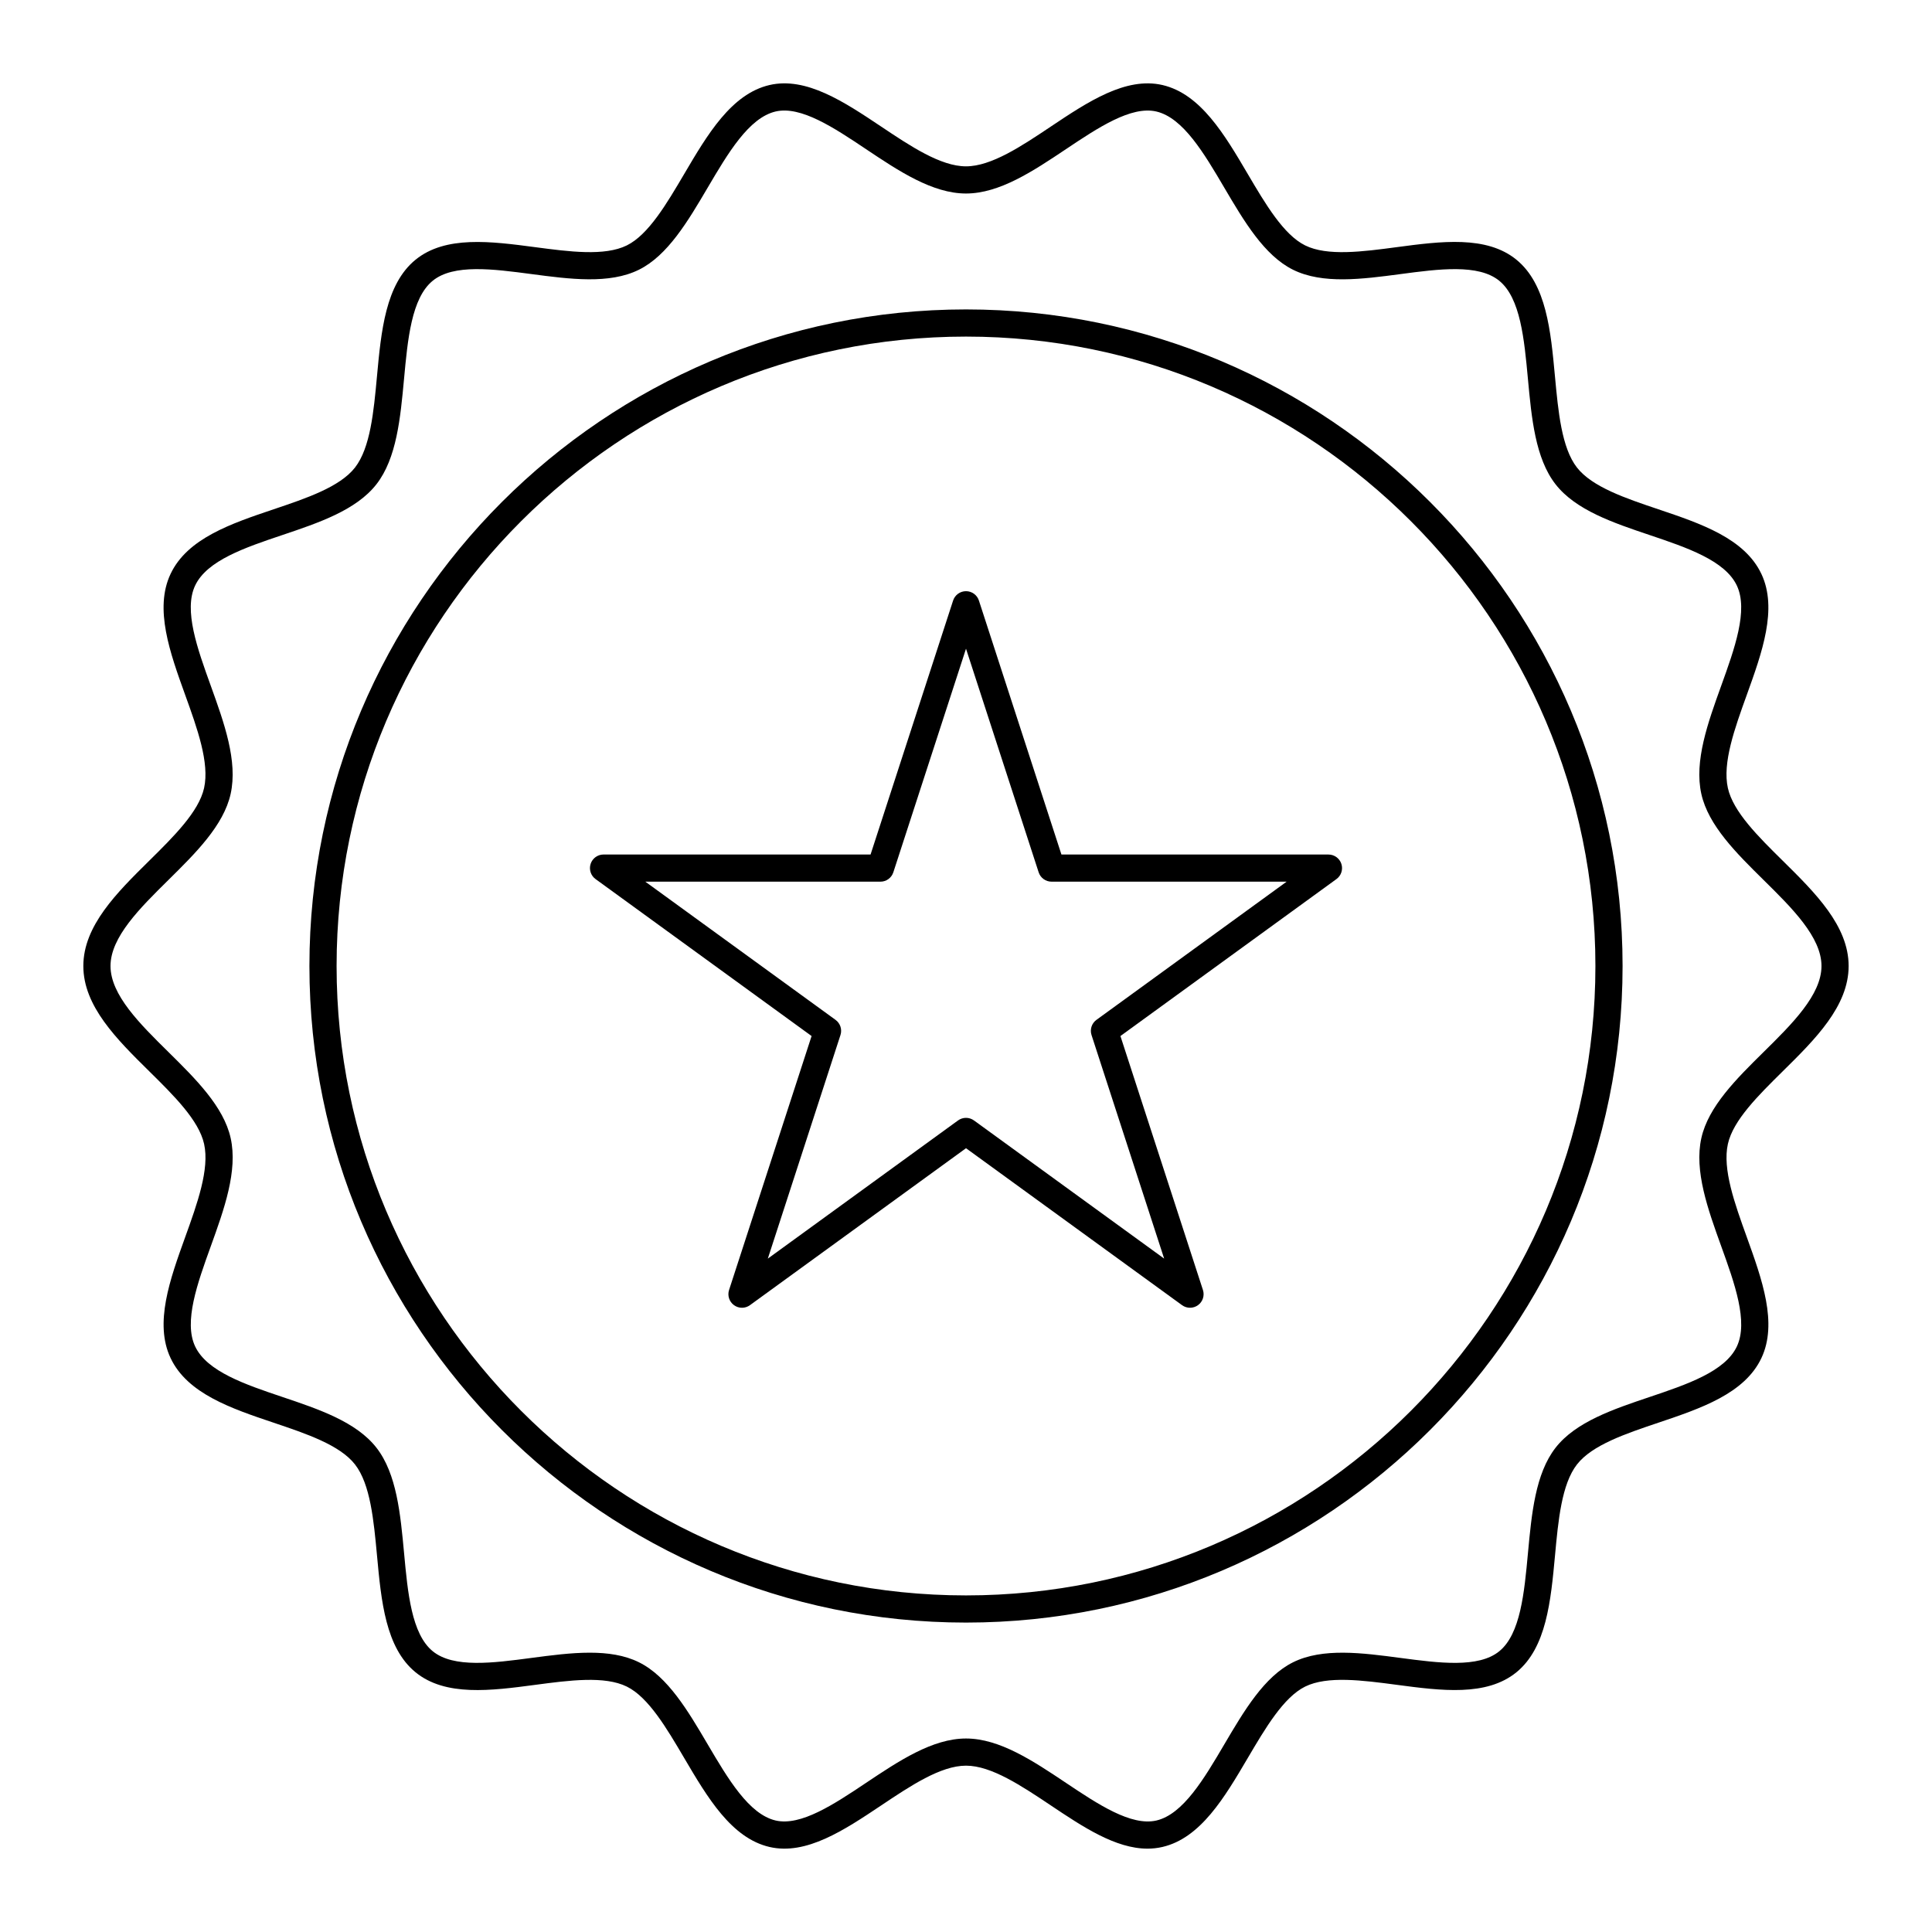
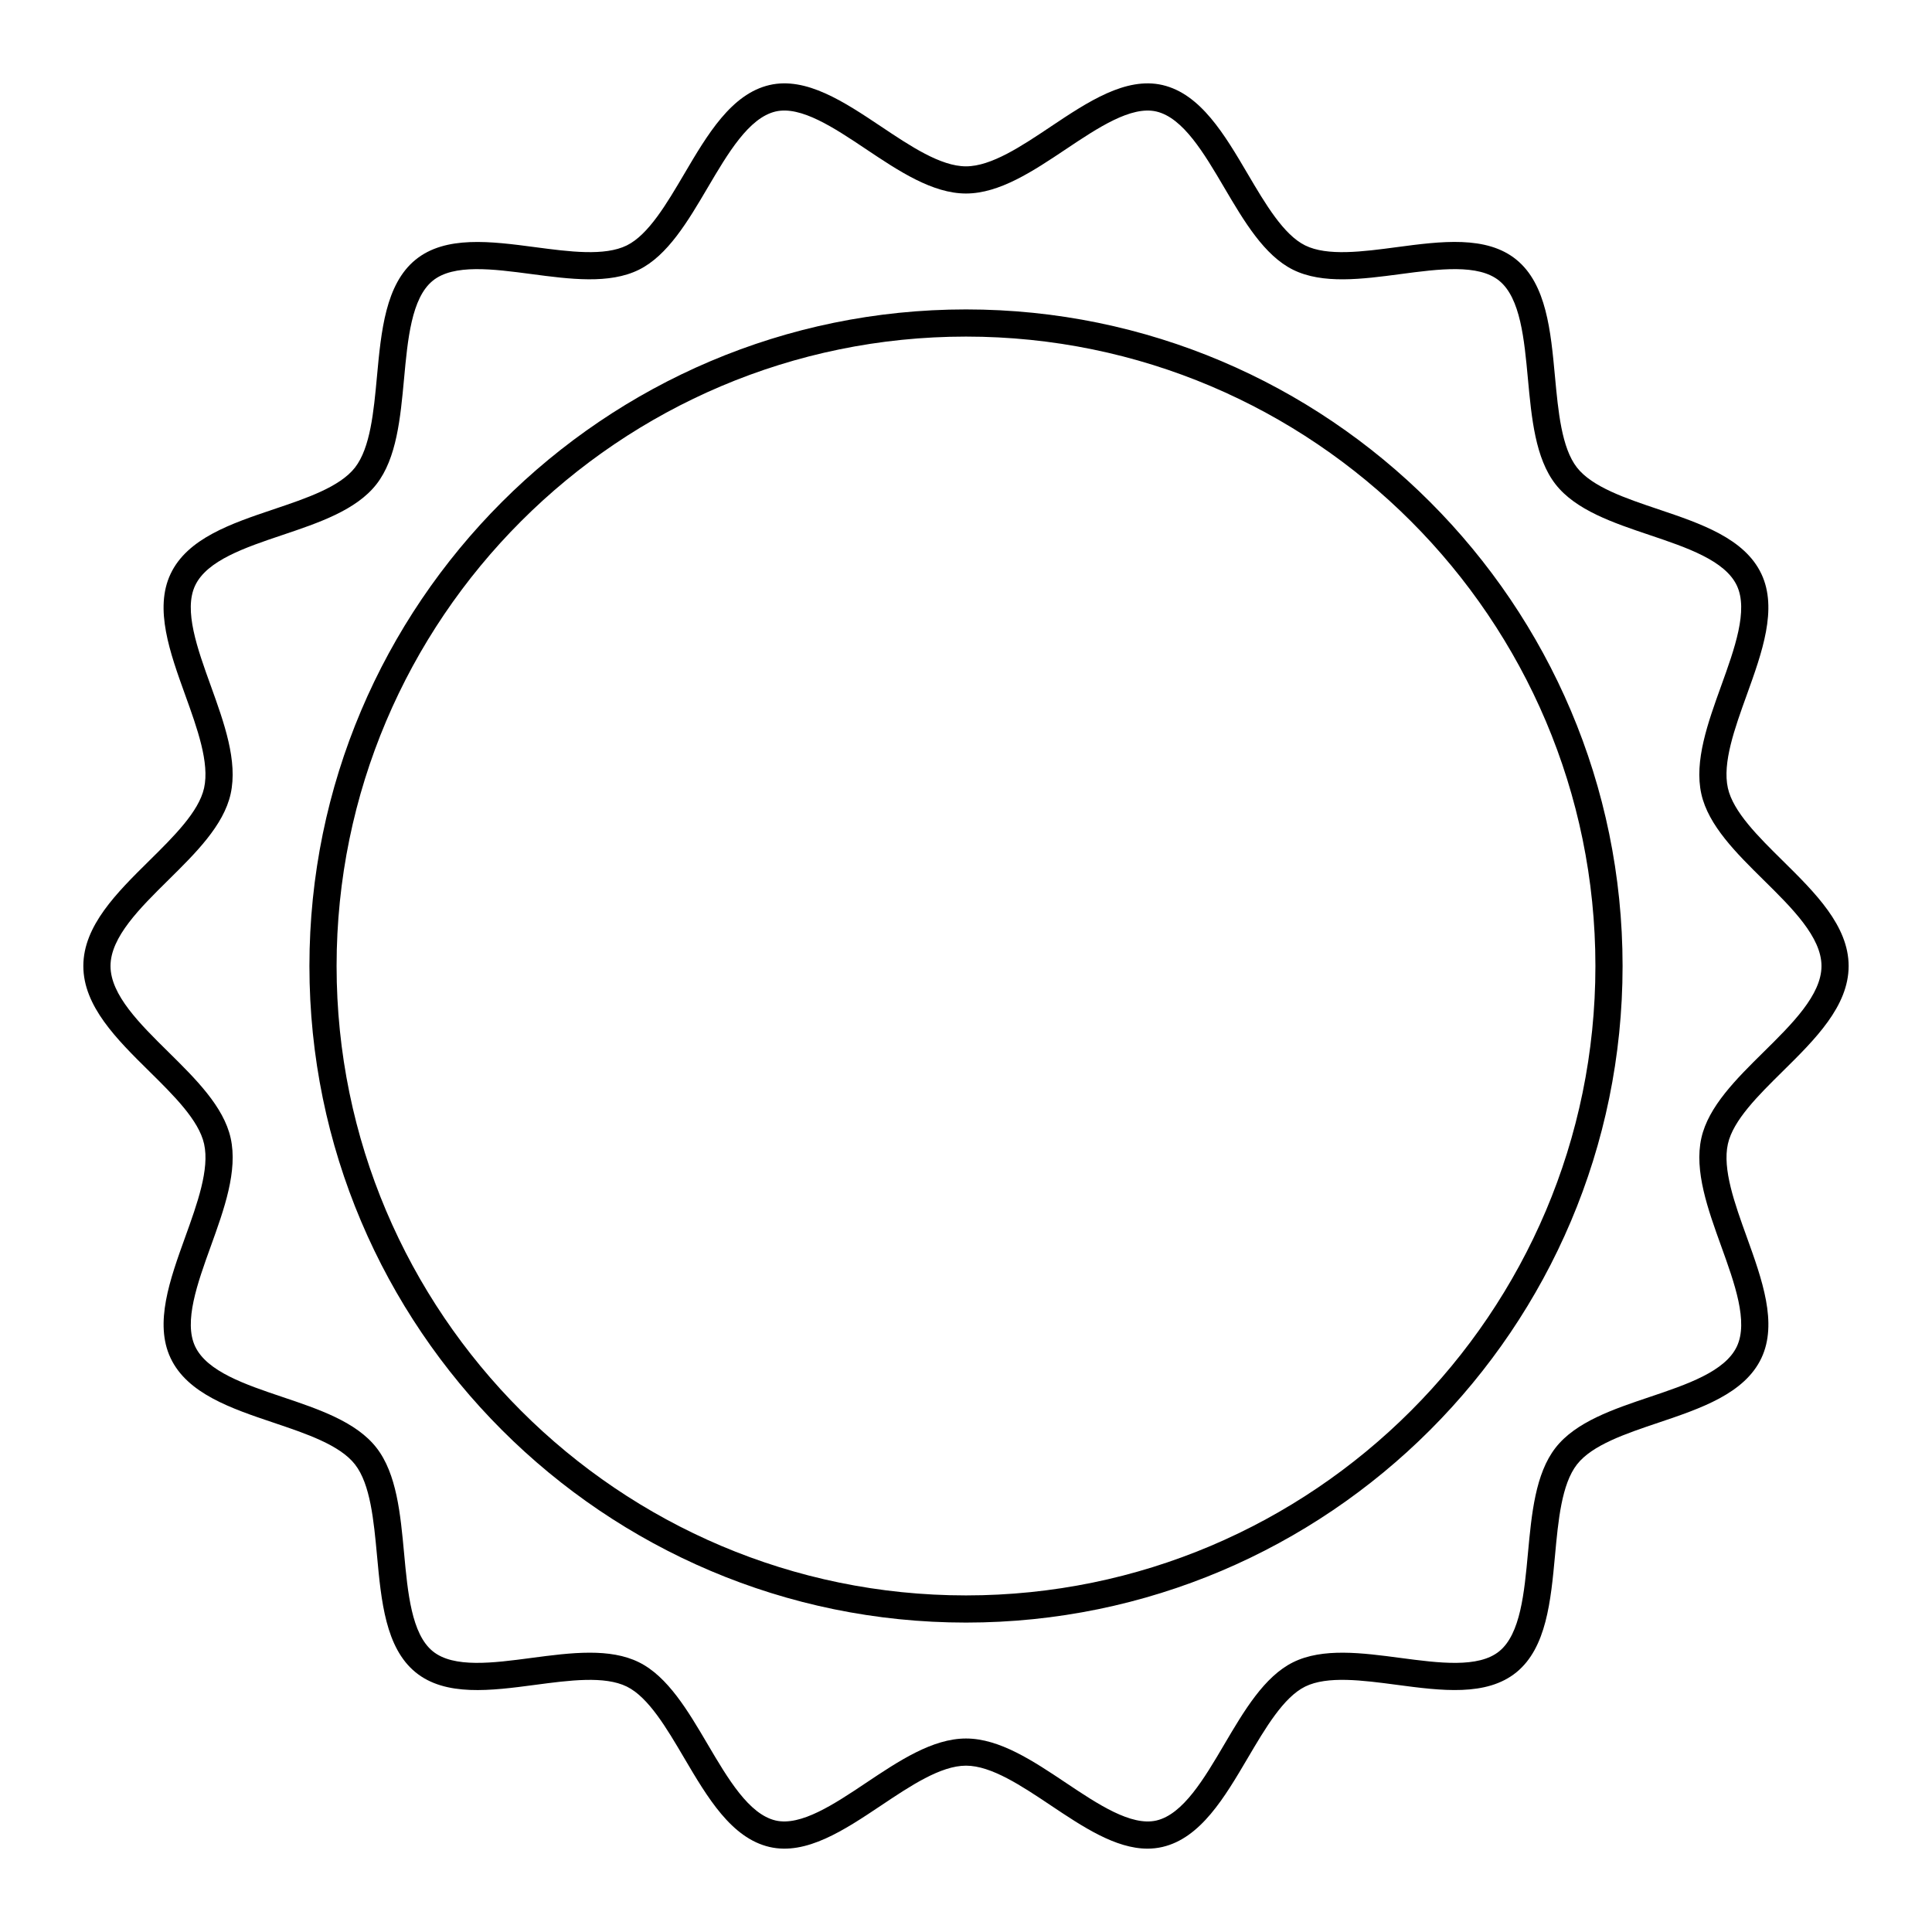
<svg xmlns="http://www.w3.org/2000/svg" fill="#000000" width="800px" height="800px" version="1.1" viewBox="144 144 512 512">
  <g>
    <path d="m183.57 427.92c6.453 6.367 13.125 12.949 14.52 19.242 1.484 6.672-1.816 15.82-5.008 24.672-4.047 11.227-8.23 22.828-3.883 32.051 4.449 9.445 16.09 13.367 27.34 17.156 8.617 2.898 17.527 5.902 21.543 11.055 4.074 5.223 4.965 14.848 5.832 24.16 1.109 12 2.258 24.414 10.203 30.91 7.93 6.484 20.02 4.887 31.699 3.34 9.055-1.203 18.418-2.445 24.305 0.461 5.727 2.828 10.547 11.016 15.203 18.93 6.144 10.43 12.492 21.219 22.609 23.57 9.719 2.258 19.824-4.481 29.578-11 7.754-5.188 15.77-10.547 22.492-10.547s14.742 5.363 22.496 10.547c8.43 5.637 17.113 11.445 25.605 11.445 1.324 0 2.644-0.145 3.961-0.449 10.117-2.352 16.469-13.141 22.609-23.574 4.66-7.91 9.477-16.094 15.203-18.926 5.891-2.906 15.246-1.664 24.309-0.465 11.688 1.551 23.762 3.148 31.699-3.34 7.945-6.496 9.094-18.906 10.207-30.91 0.859-9.309 1.754-18.934 5.824-24.156 4.019-5.156 12.93-8.156 21.547-11.055 11.254-3.789 22.887-7.707 27.336-17.148 4.348-9.227 0.16-20.832-3.883-32.059-3.191-8.848-6.492-18-5.008-24.668 1.395-6.289 8.07-12.871 14.52-19.242 8.594-8.48 17.48-17.254 17.48-27.918s-8.887-19.434-17.484-27.918c-6.453-6.367-13.125-12.953-14.52-19.246-1.484-6.668 1.816-15.816 5.008-24.668 4.047-11.227 8.23-22.832 3.883-32.055-4.449-9.445-16.09-13.367-27.34-17.156-8.617-2.898-17.527-5.902-21.543-11.055-4.074-5.223-4.965-14.848-5.832-24.16-1.109-12-2.258-24.414-10.203-30.91-7.93-6.484-20.02-4.887-31.699-3.336-9.055 1.207-18.422 2.445-24.301-0.461-5.727-2.828-10.547-11.016-15.207-18.926-6.137-10.434-12.488-21.223-22.605-23.574-9.734-2.246-19.816 4.481-29.574 11-7.75 5.184-15.77 10.547-22.492 10.547s-14.738-5.359-22.492-10.547c-9.758-6.519-19.844-13.254-29.578-11-10.117 2.352-16.469 13.141-22.609 23.574-4.66 7.91-9.477 16.094-15.203 18.926-5.887 2.906-15.25 1.664-24.309 0.465-11.68-1.543-23.762-3.137-31.699 3.34-7.945 6.496-9.094 18.906-10.207 30.91-0.859 9.309-1.754 18.934-5.824 24.156-4.019 5.156-12.93 8.152-21.547 11.055-11.254 3.789-22.887 7.711-27.336 17.152-4.348 9.223-0.164 20.828 3.883 32.055 3.191 8.848 6.492 18 5.008 24.668-1.395 6.289-8.07 12.875-14.52 19.246-8.594 8.484-17.48 17.254-17.48 27.918s8.887 19.438 17.484 27.918zm5.055-50.715c7.199-7.102 14.641-14.449 16.496-22.809 1.934-8.703-1.727-18.855-5.266-28.668-3.551-9.844-7.219-20.02-4.148-26.543 3.141-6.672 13.301-10.094 23.129-13.398 9.621-3.238 19.57-6.594 24.922-13.449 5.367-6.883 6.356-17.582 7.316-27.922 0.973-10.527 1.98-21.418 7.59-26.004 5.523-4.519 16.035-3.121 26.199-1.777 10.133 1.34 20.594 2.727 28.441-1.145 7.652-3.781 13.023-12.906 18.219-21.727 5.371-9.125 10.926-18.562 18.035-20.219 6.695-1.539 15.465 4.305 23.941 9.977 8.652 5.781 17.594 11.762 26.5 11.762 8.91 0 17.848-5.977 26.496-11.758 8.48-5.672 17.238-11.516 23.938-9.977 7.109 1.656 12.664 11.09 18.035 20.219 5.195 8.82 10.566 17.945 18.219 21.727 7.848 3.875 18.324 2.484 28.438 1.145 10.164-1.352 20.672-2.746 26.199 1.773 5.609 4.586 6.617 15.469 7.59 26 0.961 10.344 1.949 21.035 7.32 27.926 5.348 6.856 15.297 10.211 24.918 13.449 9.824 3.309 19.984 6.731 23.133 13.402 3.07 6.523-0.598 16.699-4.148 26.543-3.539 9.816-7.199 19.965-5.266 28.668 1.855 8.359 9.301 15.707 16.496 22.809 7.547 7.441 15.344 15.137 15.344 22.793s-7.797 15.355-15.344 22.797c-7.195 7.102-14.637 14.445-16.492 22.805-1.934 8.703 1.727 18.855 5.266 28.668 3.551 9.844 7.219 20.02 4.148 26.547-3.141 6.668-13.301 10.09-23.125 13.398-9.625 3.238-19.574 6.59-24.926 13.449-5.367 6.883-6.356 17.582-7.316 27.922-0.973 10.527-1.98 21.418-7.59 26.004-5.523 4.519-16.035 3.121-26.199 1.777-10.133-1.344-20.602-2.731-28.441 1.145-7.652 3.781-13.023 12.906-18.219 21.727-5.371 9.125-10.926 18.562-18.035 20.219-6.703 1.523-15.461-4.305-23.938-9.977-8.652-5.785-17.594-11.762-26.5-11.762s-17.844 5.977-26.496 11.758c-8.48 5.672-17.25 11.5-23.941 9.977-7.109-1.656-12.66-11.09-18.035-20.215-5.195-8.824-10.562-17.949-18.219-21.73-3.836-1.895-8.289-2.531-13.027-2.531-4.961 0-10.234 0.699-15.41 1.383-10.164 1.348-20.676 2.746-26.199-1.773-5.609-4.586-6.617-15.469-7.59-26-0.961-10.344-1.949-21.035-7.32-27.926-5.348-6.856-15.297-10.211-24.918-13.449-9.824-3.309-19.984-6.731-23.133-13.402-3.07-6.523 0.598-16.699 4.148-26.539 3.539-9.816 7.199-19.965 5.266-28.672-1.855-8.359-9.301-15.703-16.492-22.805-7.551-7.441-15.348-15.137-15.348-22.793s7.797-15.352 15.34-22.797z" />
    <path d="m400 574c95.945 0 174-78.055 174-174s-78.059-174-174-174c-95.945 0-174 78.055-174 174 0 95.941 78.055 174 174 174zm0-340.8c91.977 0 166.8 74.828 166.8 166.8 0 91.98-74.824 166.8-166.8 166.8s-166.8-74.824-166.8-166.8 74.828-166.8 166.8-166.8z" />
-     <path d="m359.08 418.56-21.871 67.301c-0.48 1.48 0.047 3.106 1.309 4.019 1.266 0.922 2.965 0.922 4.231 0l57.254-41.59 57.246 41.59c0.633 0.461 1.375 0.688 2.117 0.688 0.742 0 1.484-0.227 2.117-0.688 1.262-0.914 1.789-2.539 1.309-4.019l-21.867-67.301 57.246-41.594c1.262-0.914 1.789-2.539 1.309-4.019-0.48-1.484-1.863-2.488-3.422-2.488h-70.766l-21.867-67.297c-0.48-1.488-1.863-2.492-3.422-2.492s-2.941 1.004-3.422 2.488l-21.871 67.297h-70.766c-1.559 0-2.941 1.004-3.422 2.488-0.48 1.484 0.047 3.106 1.309 4.019zm18.242-40.906c1.559 0 2.941-1.004 3.422-2.488l19.258-59.254 19.25 59.25c0.48 1.484 1.863 2.488 3.422 2.488h62.301l-50.402 36.621c-1.262 0.914-1.789 2.539-1.309 4.019l19.25 59.254-50.398-36.613c-0.633-0.461-1.375-0.688-2.113-0.688-0.742 0-1.484 0.227-2.117 0.688l-50.406 36.617 19.254-59.254c0.48-1.48-0.047-3.106-1.309-4.019l-50.406-36.621z" />
  </g>
</svg>